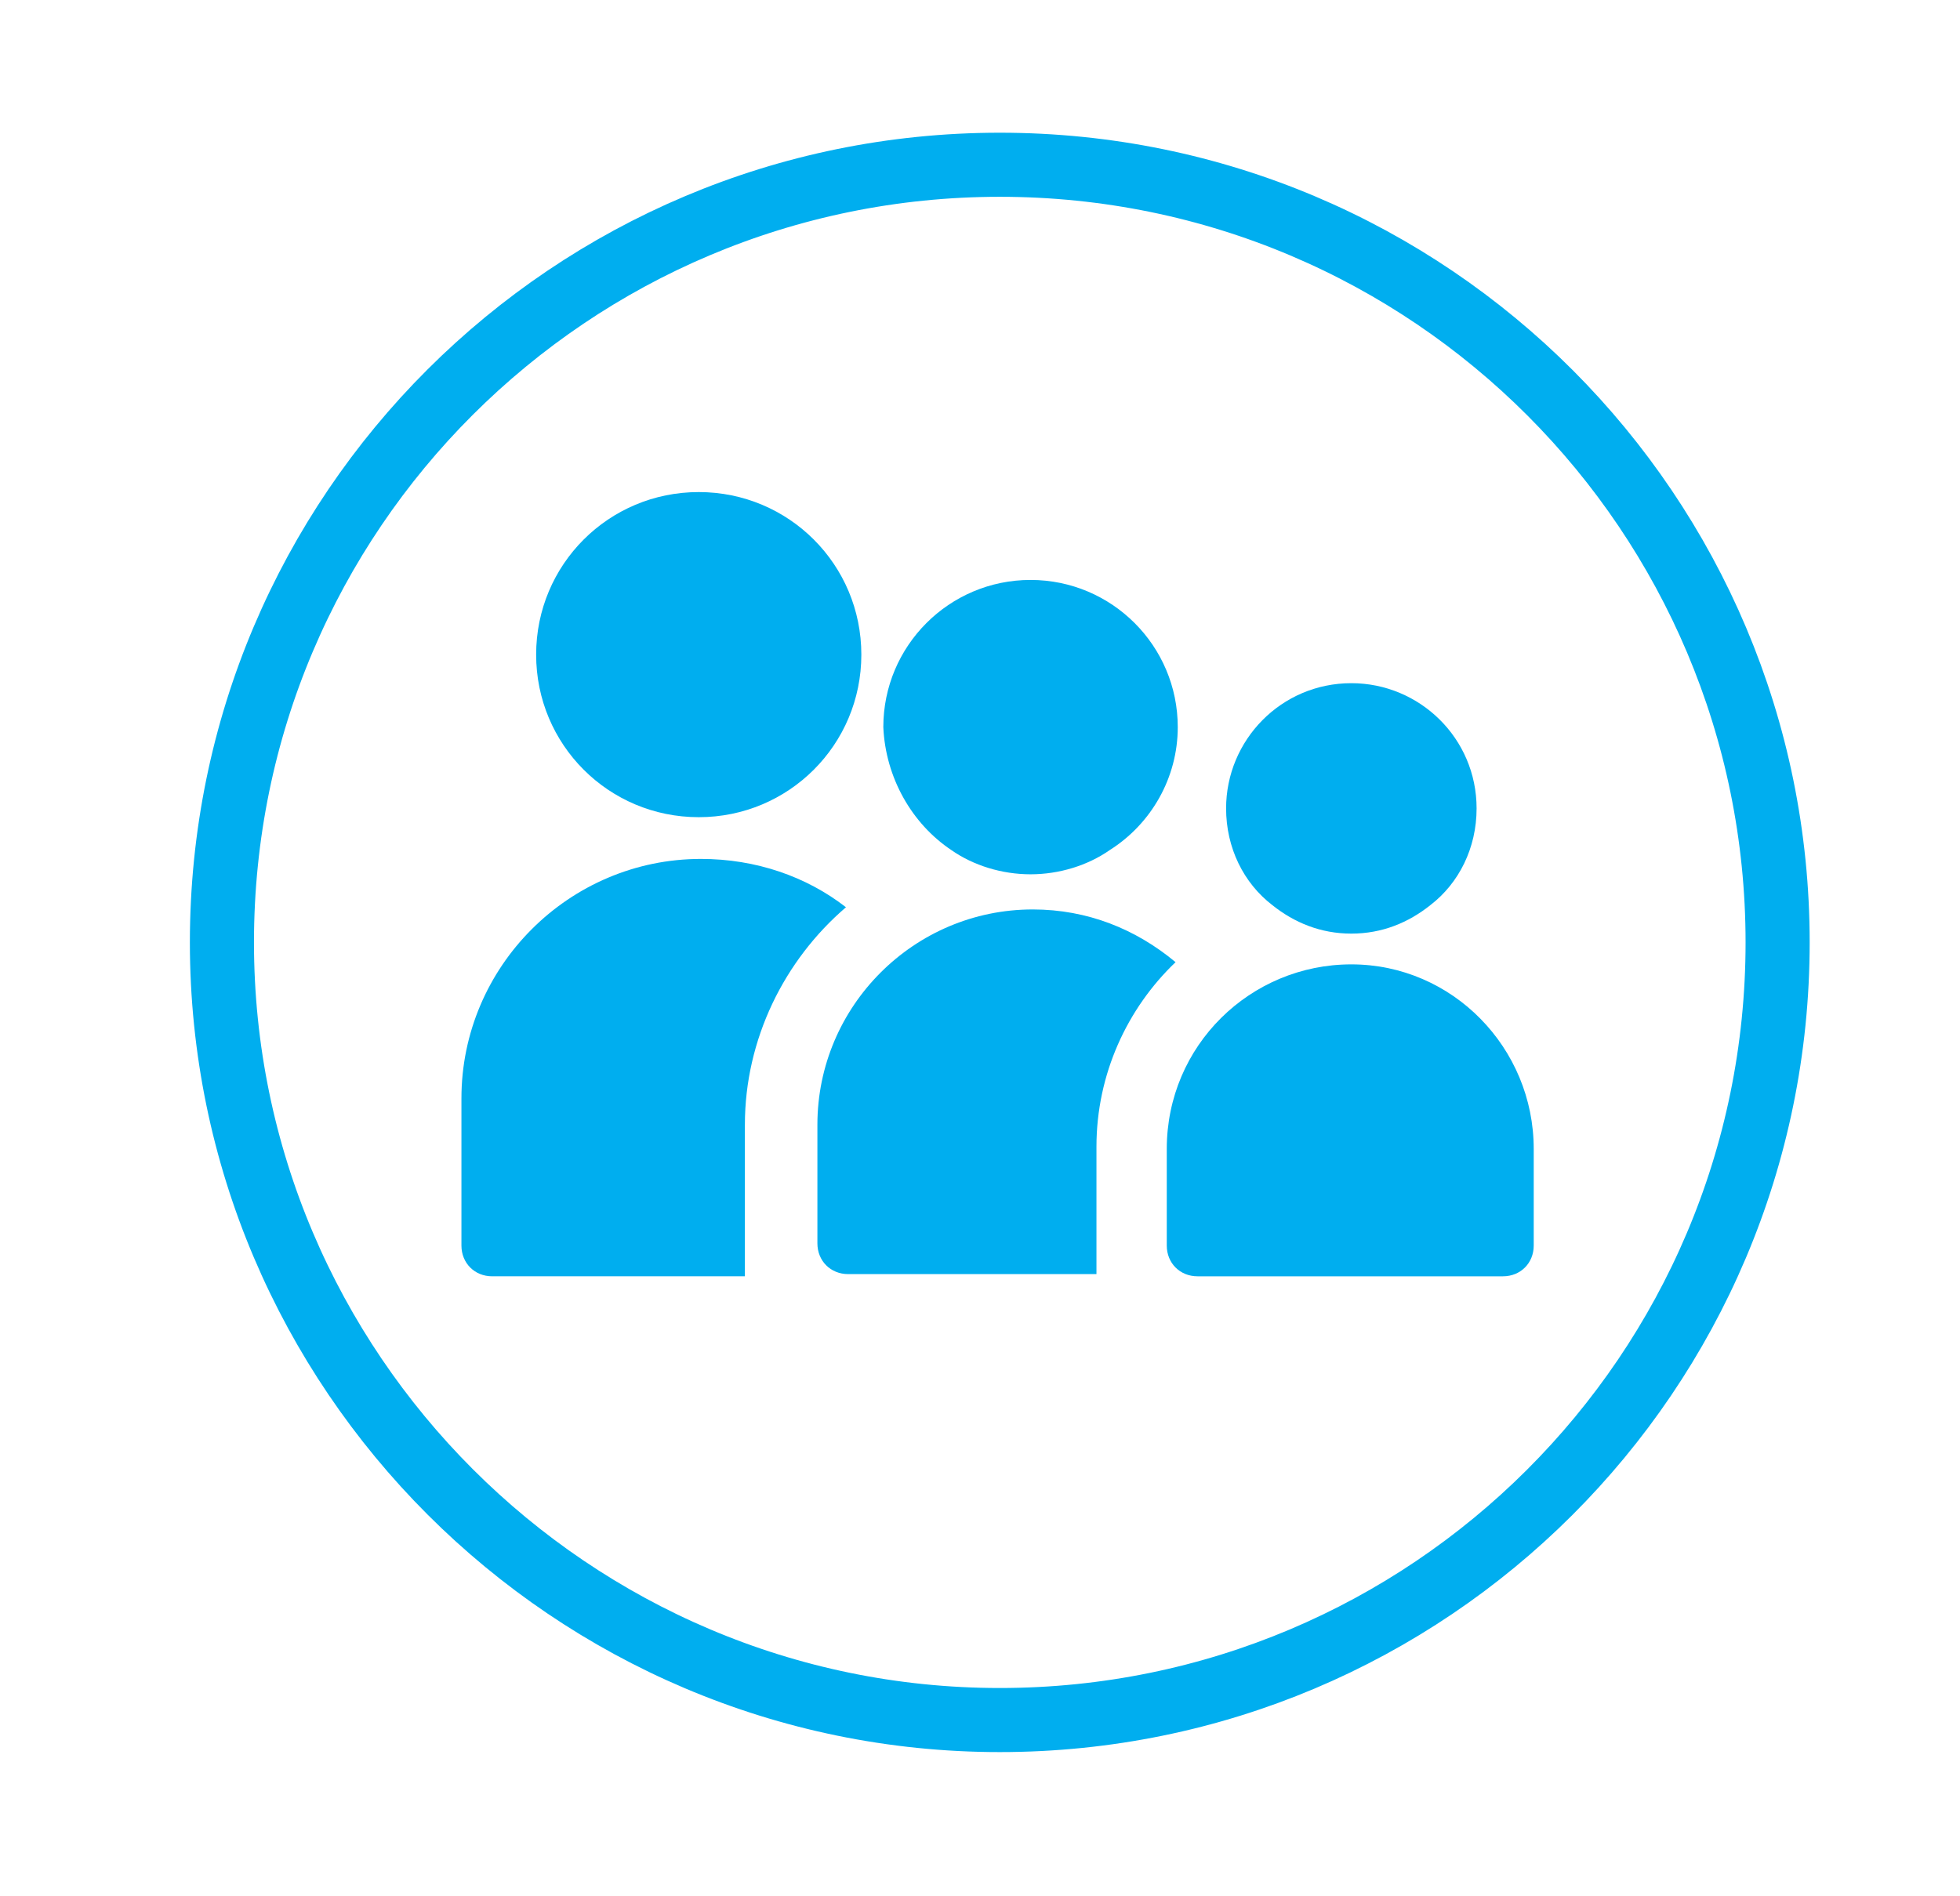
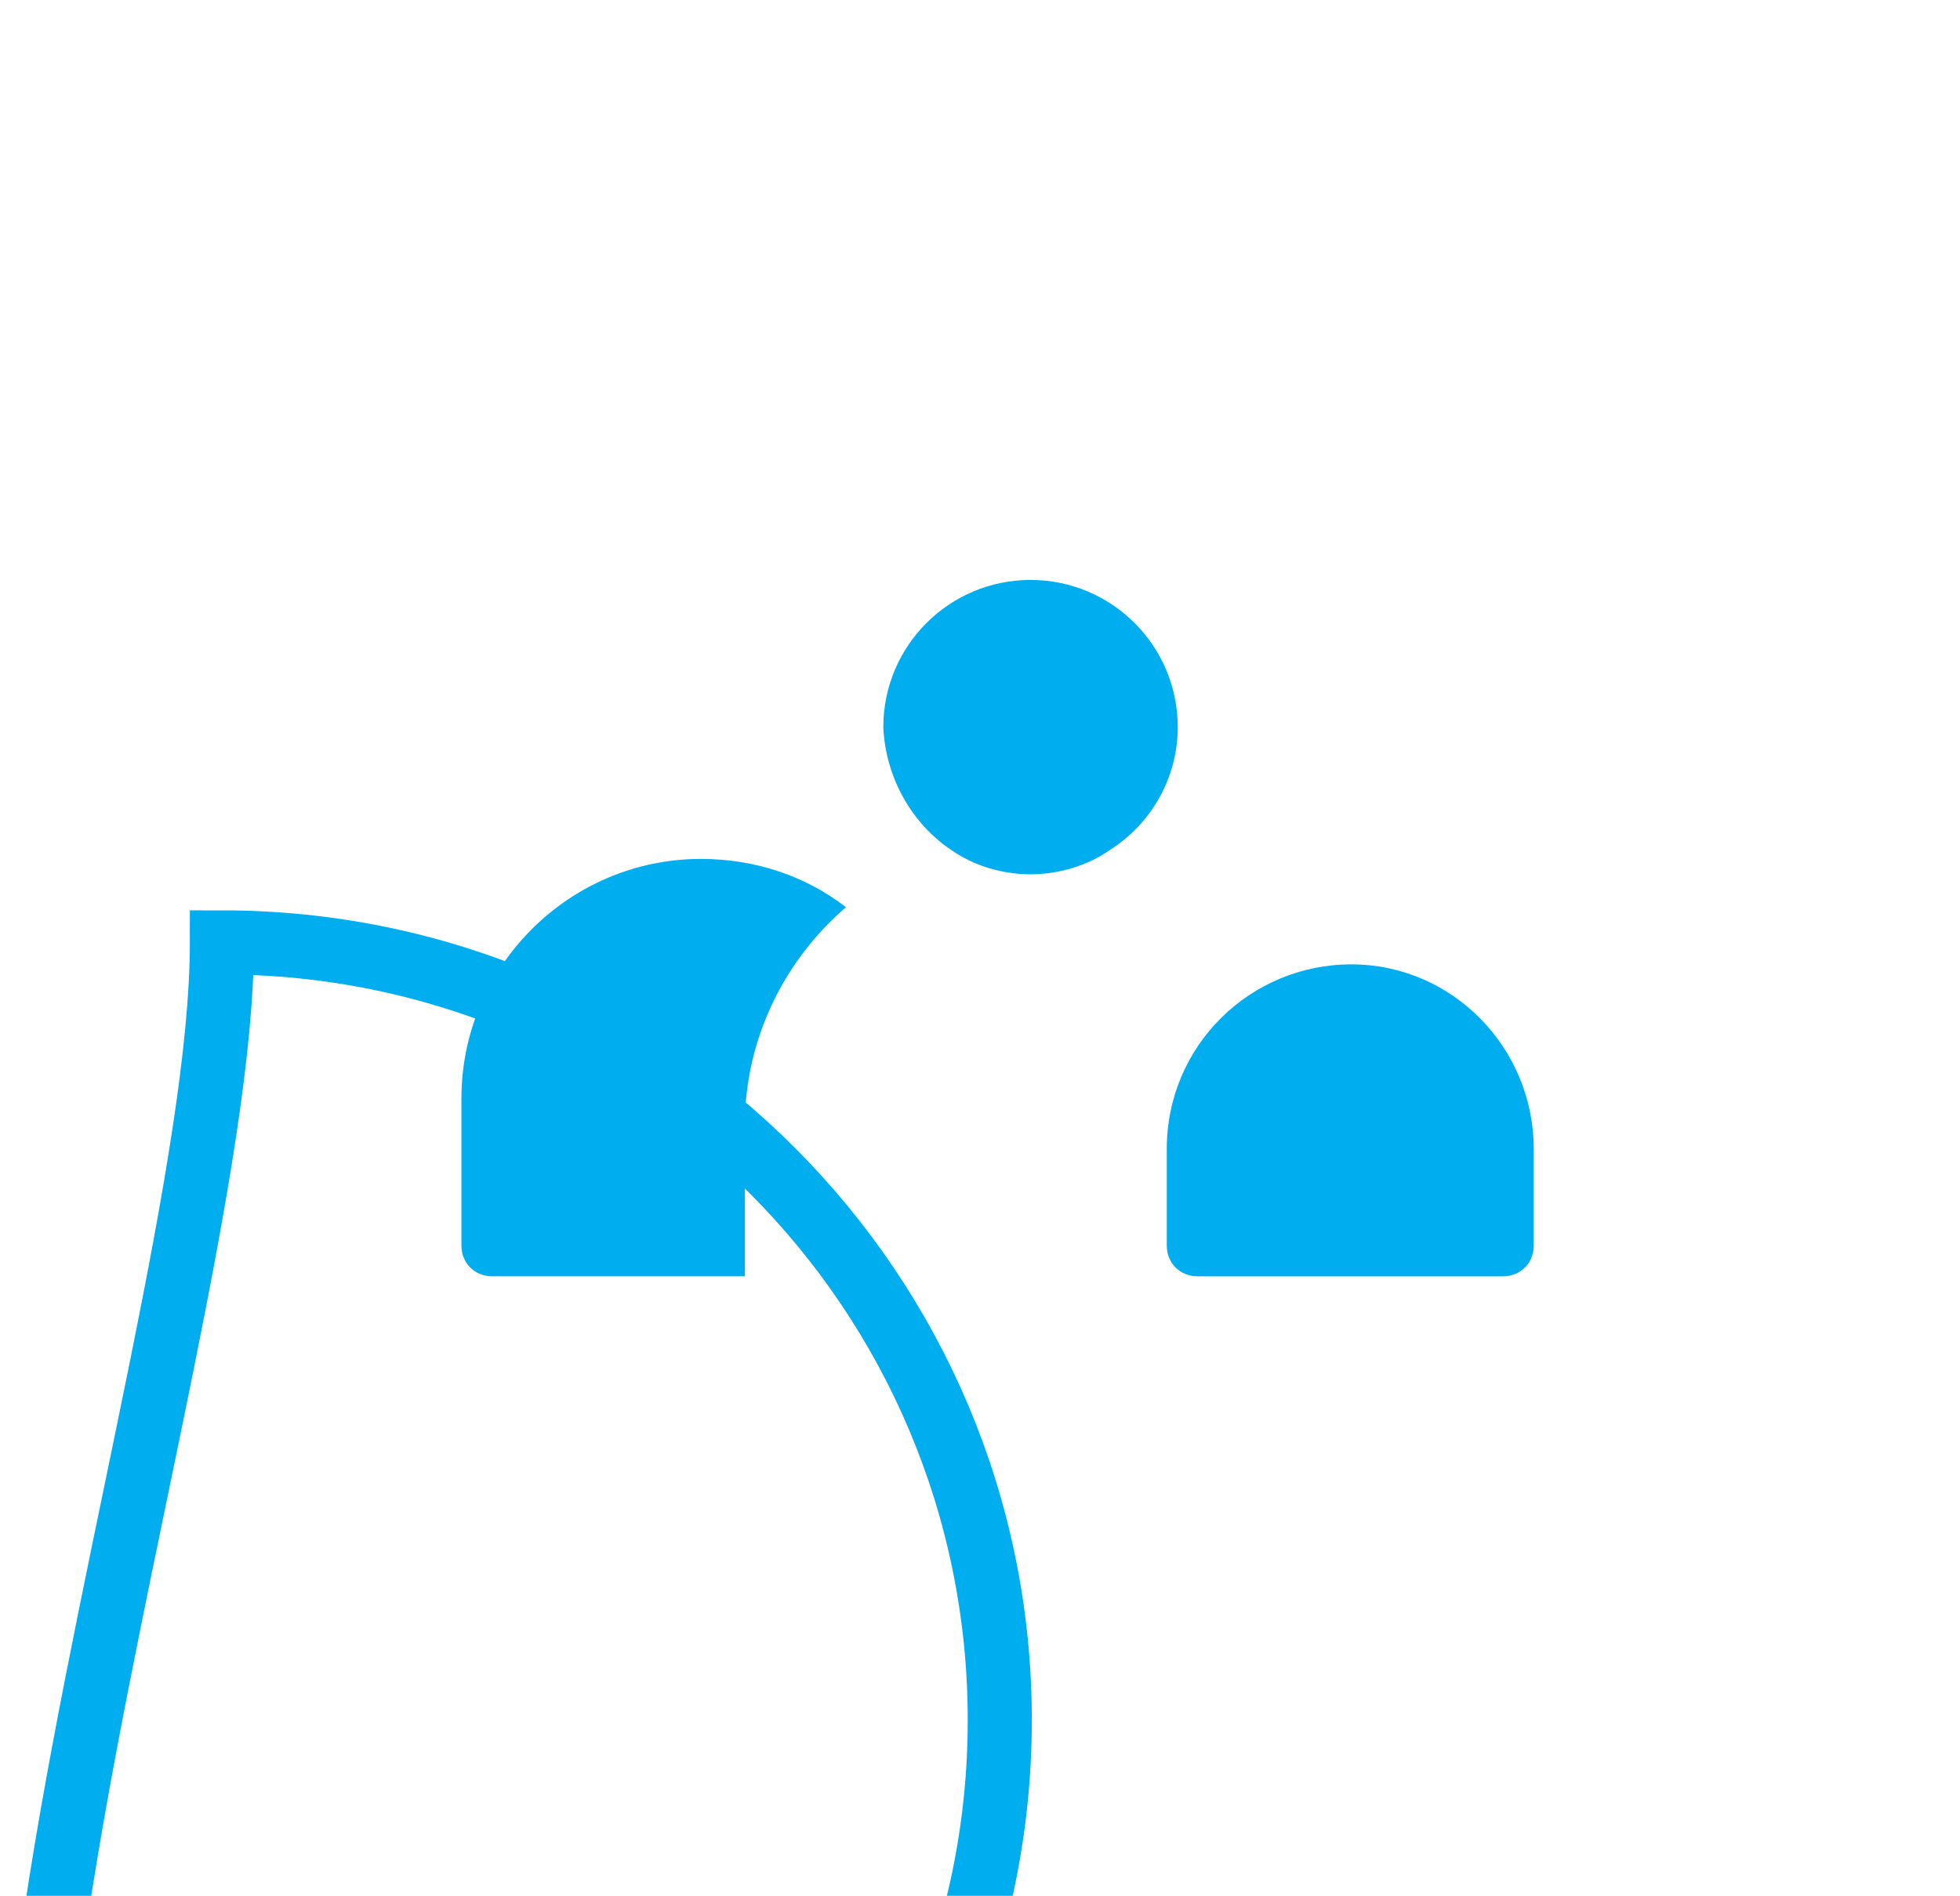
<svg xmlns="http://www.w3.org/2000/svg" version="1.1" id="Layer_1" x="0px" y="0px" viewBox="0 0 89.2 86.3" style="enable-background:new 0 0 89.2 86.3;" xml:space="preserve">
  <style type="text/css">
	.st0{fill:#00AEEF;}
	.st1{fill:none;stroke:#00AEEF;stroke-width:2.917;}
</style>
  <g>
    <path class="st0" d="M38.5,41.3c-1.8-1.4-4.1-2.2-6.6-2.2C25.9,39.1,21,44,21,50v6.7c0,0.8,0.6,1.4,1.4,1.4h11.5v-6.9   C33.9,47.3,35.7,43.7,38.5,41.3L38.5,41.3z" />
-     <path class="st0" d="M31.8,37.2c4.1,0,7.4-3.3,7.4-7.4s-3.3-7.4-7.4-7.4s-7.4,3.3-7.4,7.4S27.7,37.2,31.8,37.2L31.8,37.2z" />
-     <path class="st0" d="M47,41.4c-5.4,0-9.8,4.4-9.8,9.8v5.4c0,0.8,0.6,1.4,1.4,1.4h11.3v-5.8c0-3.3,1.4-6.3,3.6-8.4   C51.7,42.3,49.5,41.4,47,41.4L47,41.4z" />
    <path class="st0" d="M43.3,38.7c1,0.7,2.3,1.1,3.6,1.1c1.3,0,2.6-0.4,3.6-1.1c1.9-1.2,3.1-3.3,3.1-5.6c0-3.7-3-6.7-6.7-6.7   s-6.7,3-6.7,6.7C40.3,35.4,41.5,37.5,43.3,38.7L43.3,38.7z" />
    <path class="st0" d="M61.5,43.9c-4.6,0-8.4,3.7-8.4,8.4v4.4c0,0.8,0.6,1.4,1.4,1.4h13.9c0.8,0,1.4-0.6,1.4-1.4v-4.4   C69.8,47.7,66.1,43.9,61.5,43.9L61.5,43.9z" />
-     <path class="st0" d="M57.9,41.2c1,0.8,2.2,1.3,3.6,1.3s2.6-0.5,3.6-1.3c1.3-1,2.1-2.6,2.1-4.4c0-3.2-2.6-5.7-5.7-5.7   c-3.2,0-5.7,2.6-5.7,5.7C55.8,38.6,56.6,40.2,57.9,41.2L57.9,41.2z" />
    <g>
      <g>
-         <path class="st1" d="M10.1,42.9C10.1,23.3,26,7.5,45.5,7.5c19.6,0,35.4,15.9,35.4,35.4c0,19.6-15.9,35.4-35.4,35.4     S10.1,62.4,10.1,42.9z" />
+         <path class="st1" d="M10.1,42.9c19.6,0,35.4,15.9,35.4,35.4c0,19.6-15.9,35.4-35.4,35.4     S10.1,62.4,10.1,42.9z" />
      </g>
    </g>
  </g>
</svg>